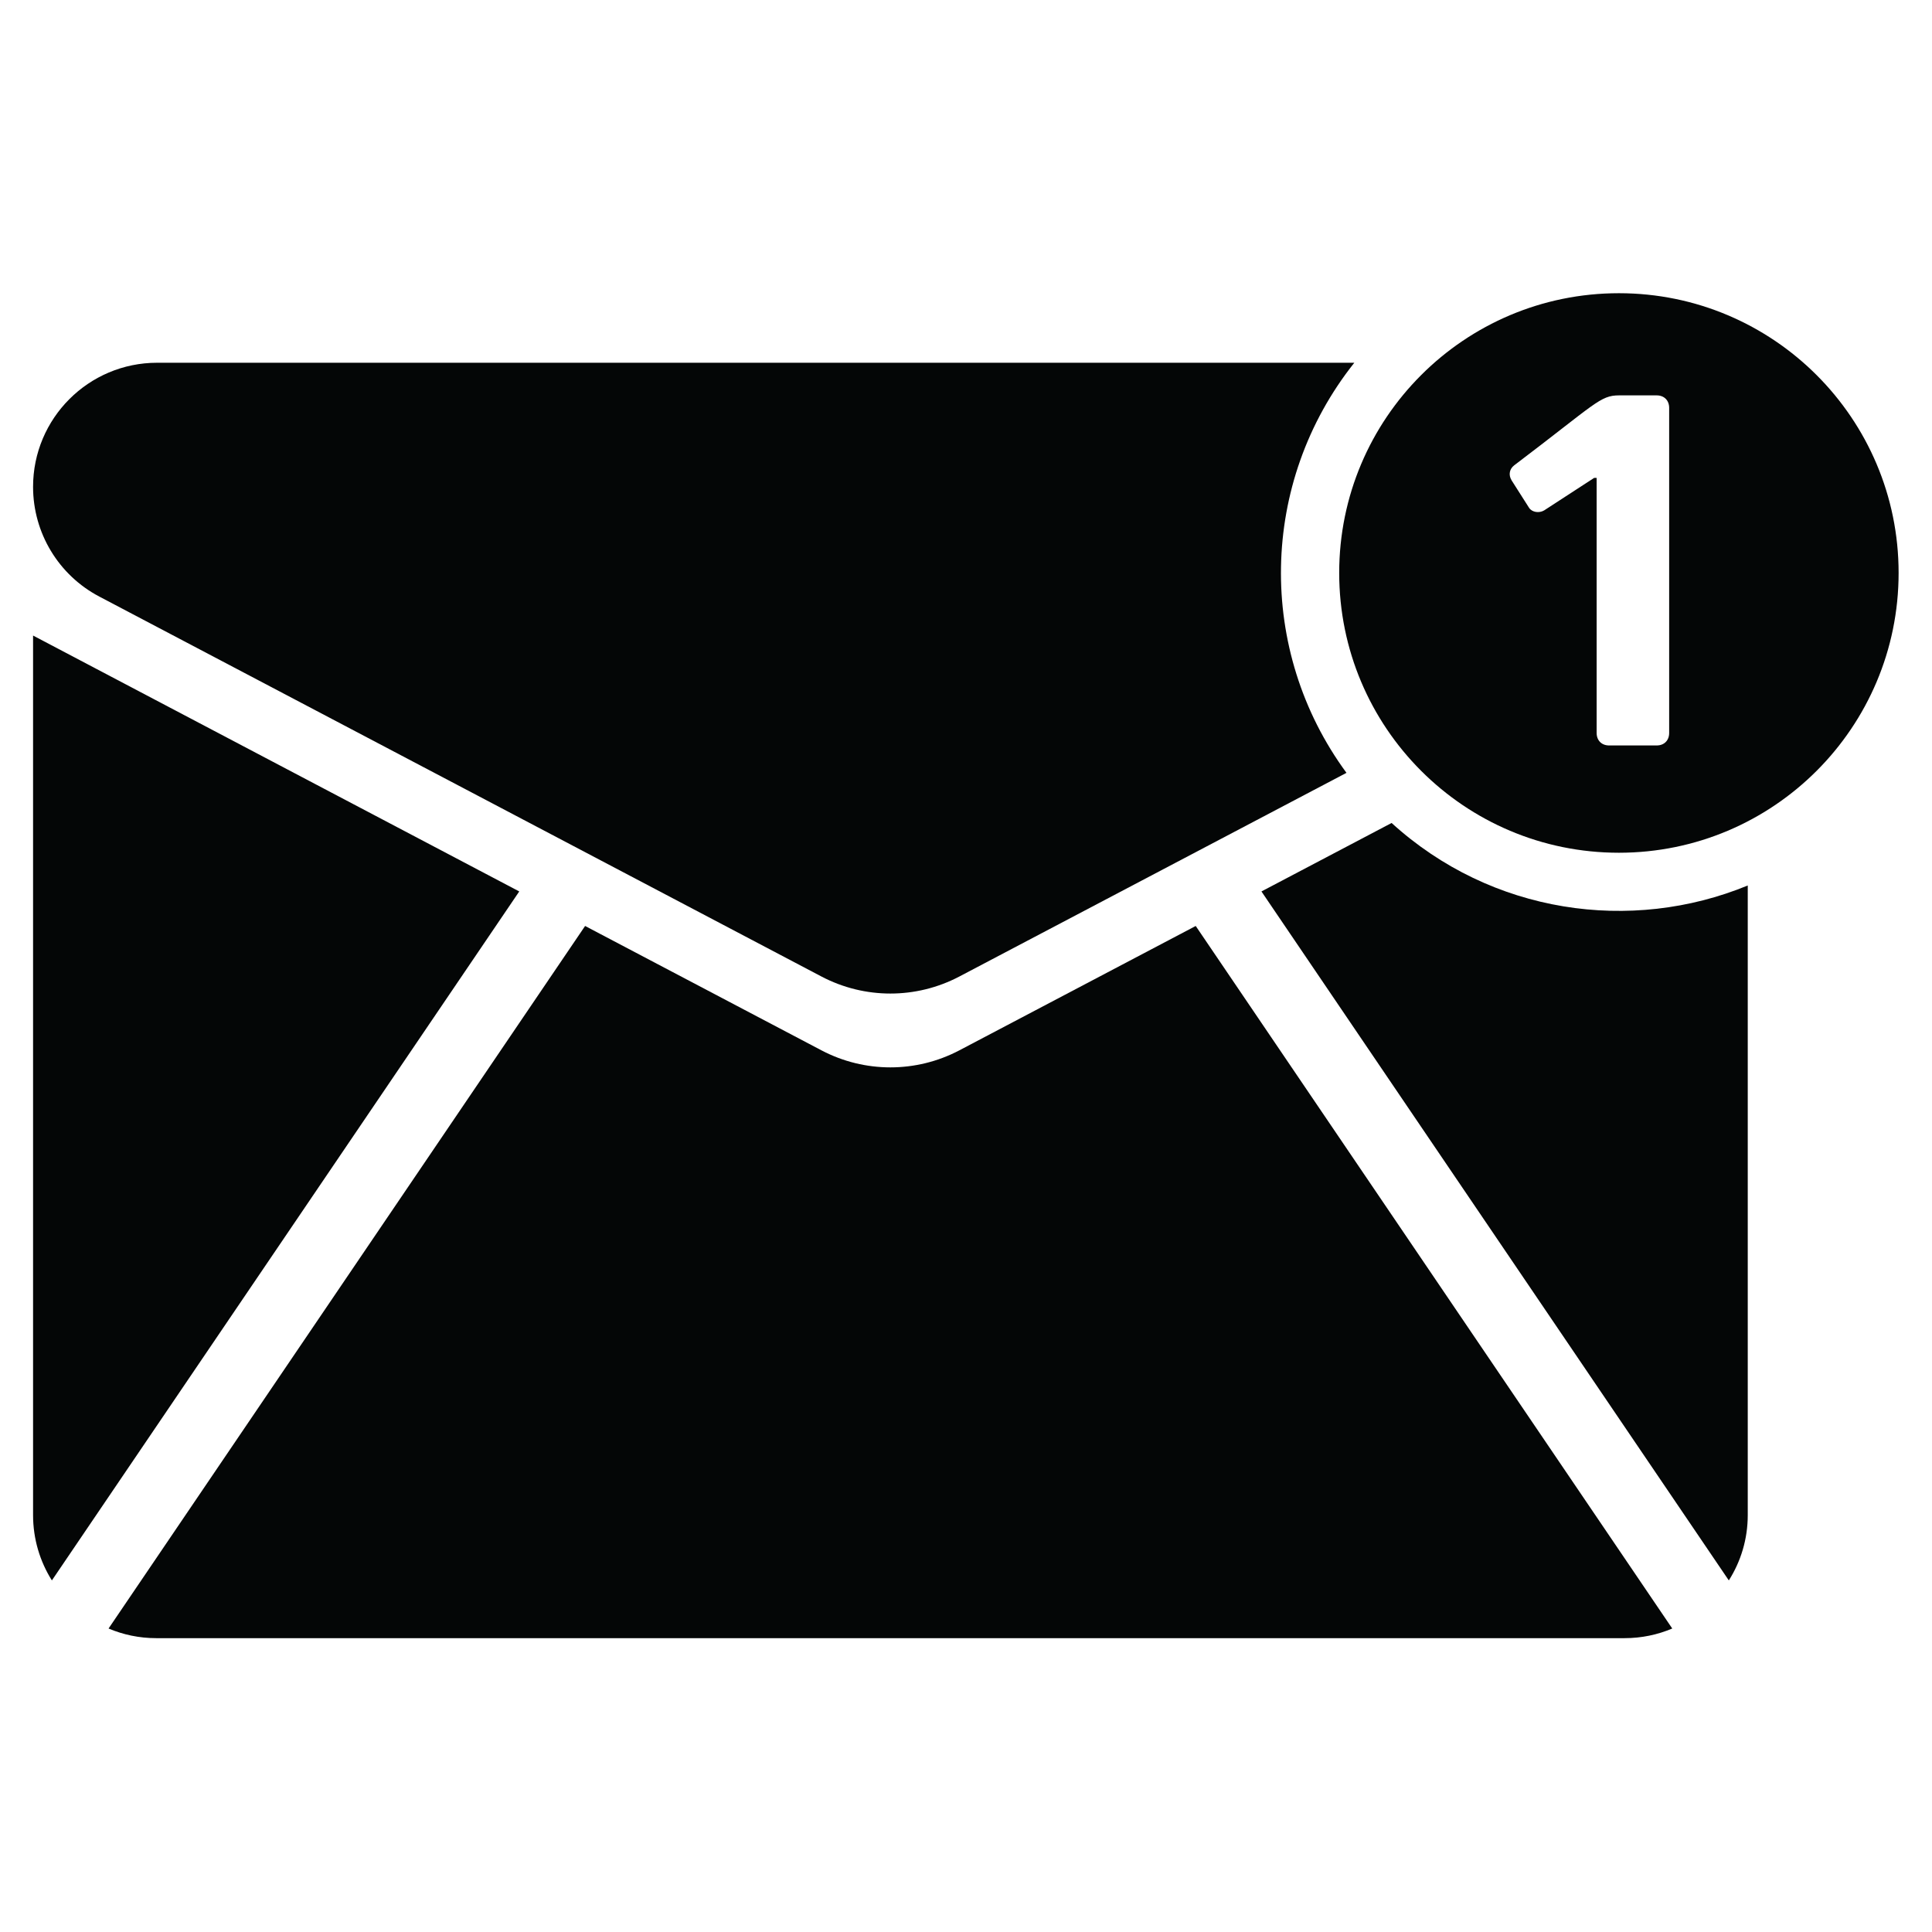
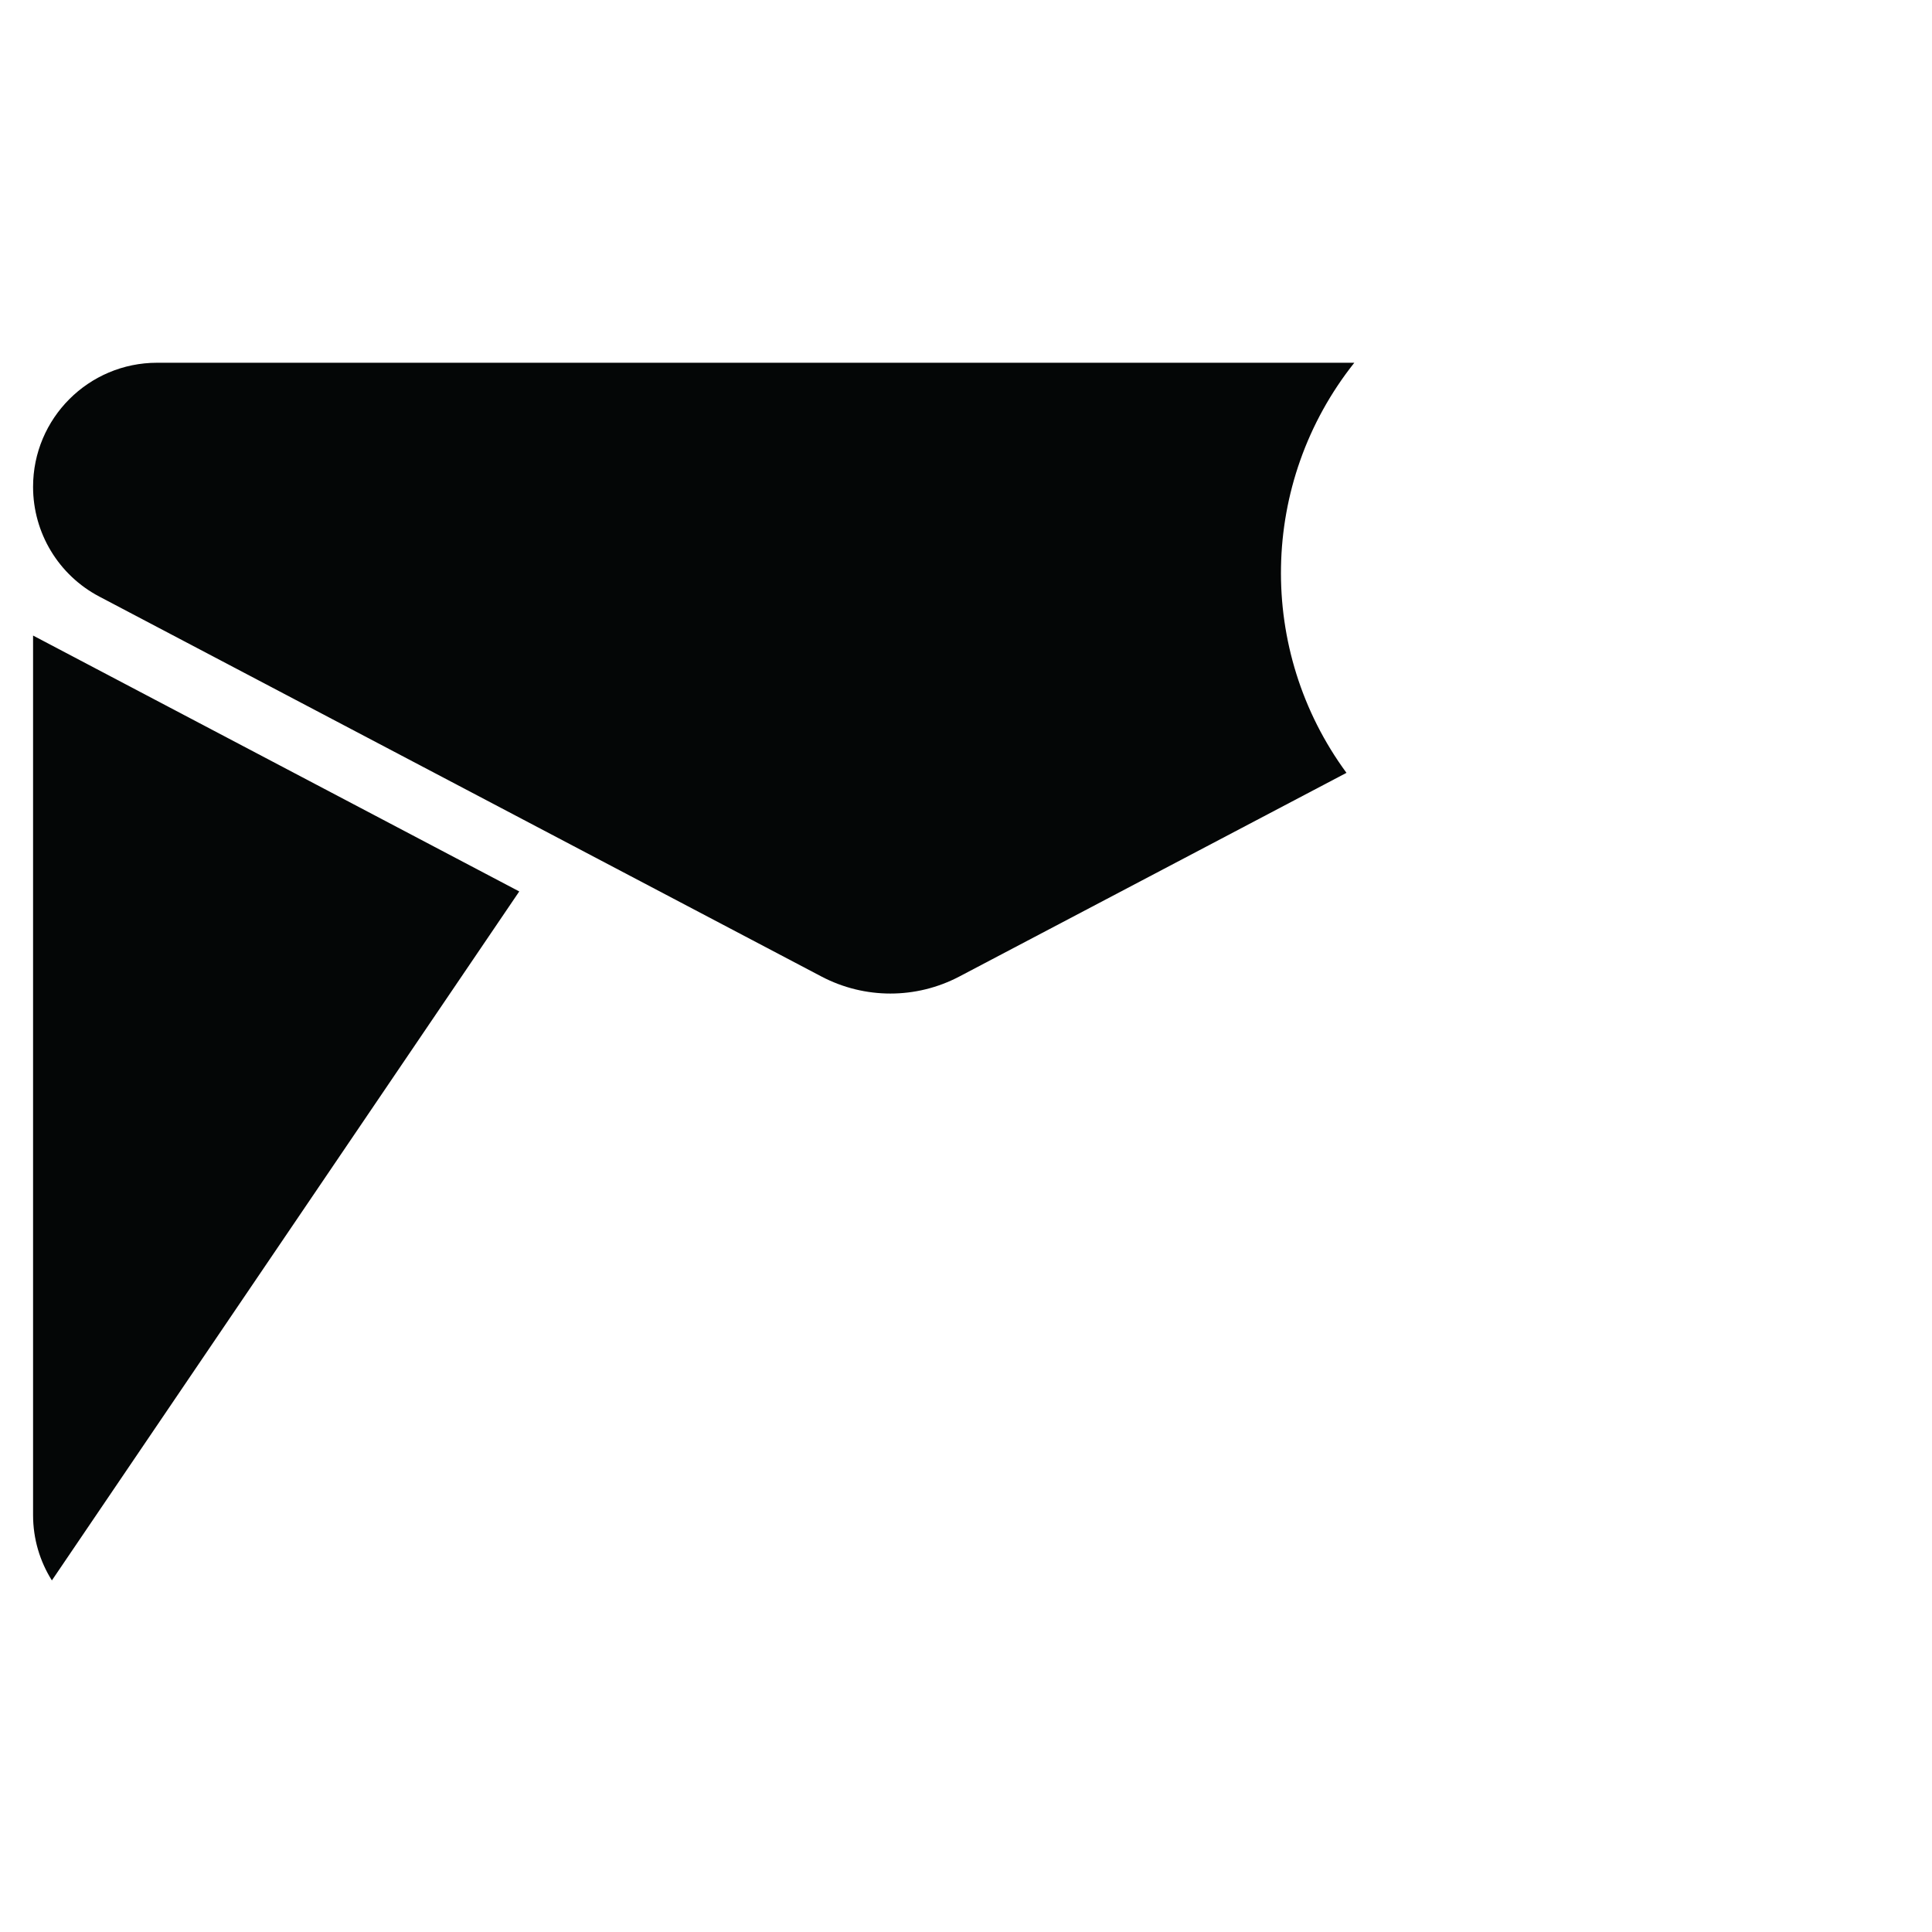
<svg xmlns="http://www.w3.org/2000/svg" width="1519" height="1519" xml:space="preserve" overflow="hidden">
  <g transform="translate(-354 -159)">
    <g>
      <g>
        <g>
          <path d="M1038.81 54.674 97.553 54.674C43.627 54.674 0 98.395 0 152.227 0 188.458 20.035 221.694 52.147 238.545L619.956 537.289C653.846 555.077 694.29 555.077 728.181 537.289L1032.64 377.104C961.952 280.955 964.011 148.763 1038.81 54.674" fill="#040606" transform="matrix(1 0 0 1 380 389.531)" />
          <g>
-             <path d="M728.181 595.333C694.29 613.121 653.846 613.121 619.956 595.333L434.025 497.5 59.355 1049.86C70.871 1054.73 83.51 1057.44 96.804 1057.44L1251.33 1057.44C1264.63 1057.44 1277.27 1054.73 1288.78 1049.86L914.112 497.5 728.181 595.333" fill="#040606" transform="matrix(1 0 0 1 380 389.531)" />
-           </g>
-           <path d="M1068.12 416.518 965.79 470.35 1333.25 1012.04C1342.71 997.153 1348.14 979.552 1348.14 960.641L1348.14 465.669C1256.48 503.398 1146.67 488.044 1068.12 416.518" fill="#040606" transform="matrix(1 0 0 1 380 389.531)" />
+             </g>
          <path d="M0 269.159 0 960.641C0 979.552 5.43 997.153 14.792 1012.04L382.253 470.35 0 269.159" fill="#040606" transform="matrix(1 0 0 1 380 389.531)" />
          <g>
-             <path d="M1276.52 355.571 1239.16 355.571C1233.26 355.571 1229.33 351.639 1229.33 345.741L1229.33 145.206 1227.37 145.206 1188.05 170.764C1184.11 173.105 1178.59 172.262 1176.25 168.798L1162.49 147.172C1159.77 142.771 1160.9 138.09 1164.45 135.375 1228.86 86.599 1231.95 80.326 1247.03 80.326L1276.52 80.326C1282.42 80.326 1286.35 84.259 1286.35 90.157L1286.35 345.741C1286.35 351.639 1282.42 355.571 1276.52 355.571ZM1246.84 0C1125.32 0 1026.92 98.489 1026.92 219.915 1026.92 341.434 1125.32 439.923 1246.84 439.923 1368.27 439.923 1466.75 341.434 1466.75 219.915 1466.75 98.489 1368.27 0 1246.84 0" fill="#040606" transform="matrix(1 0 0 1 380 389.531)" />
-           </g>
+             </g>
        </g>
      </g>
    </g>
  </g>
</svg>